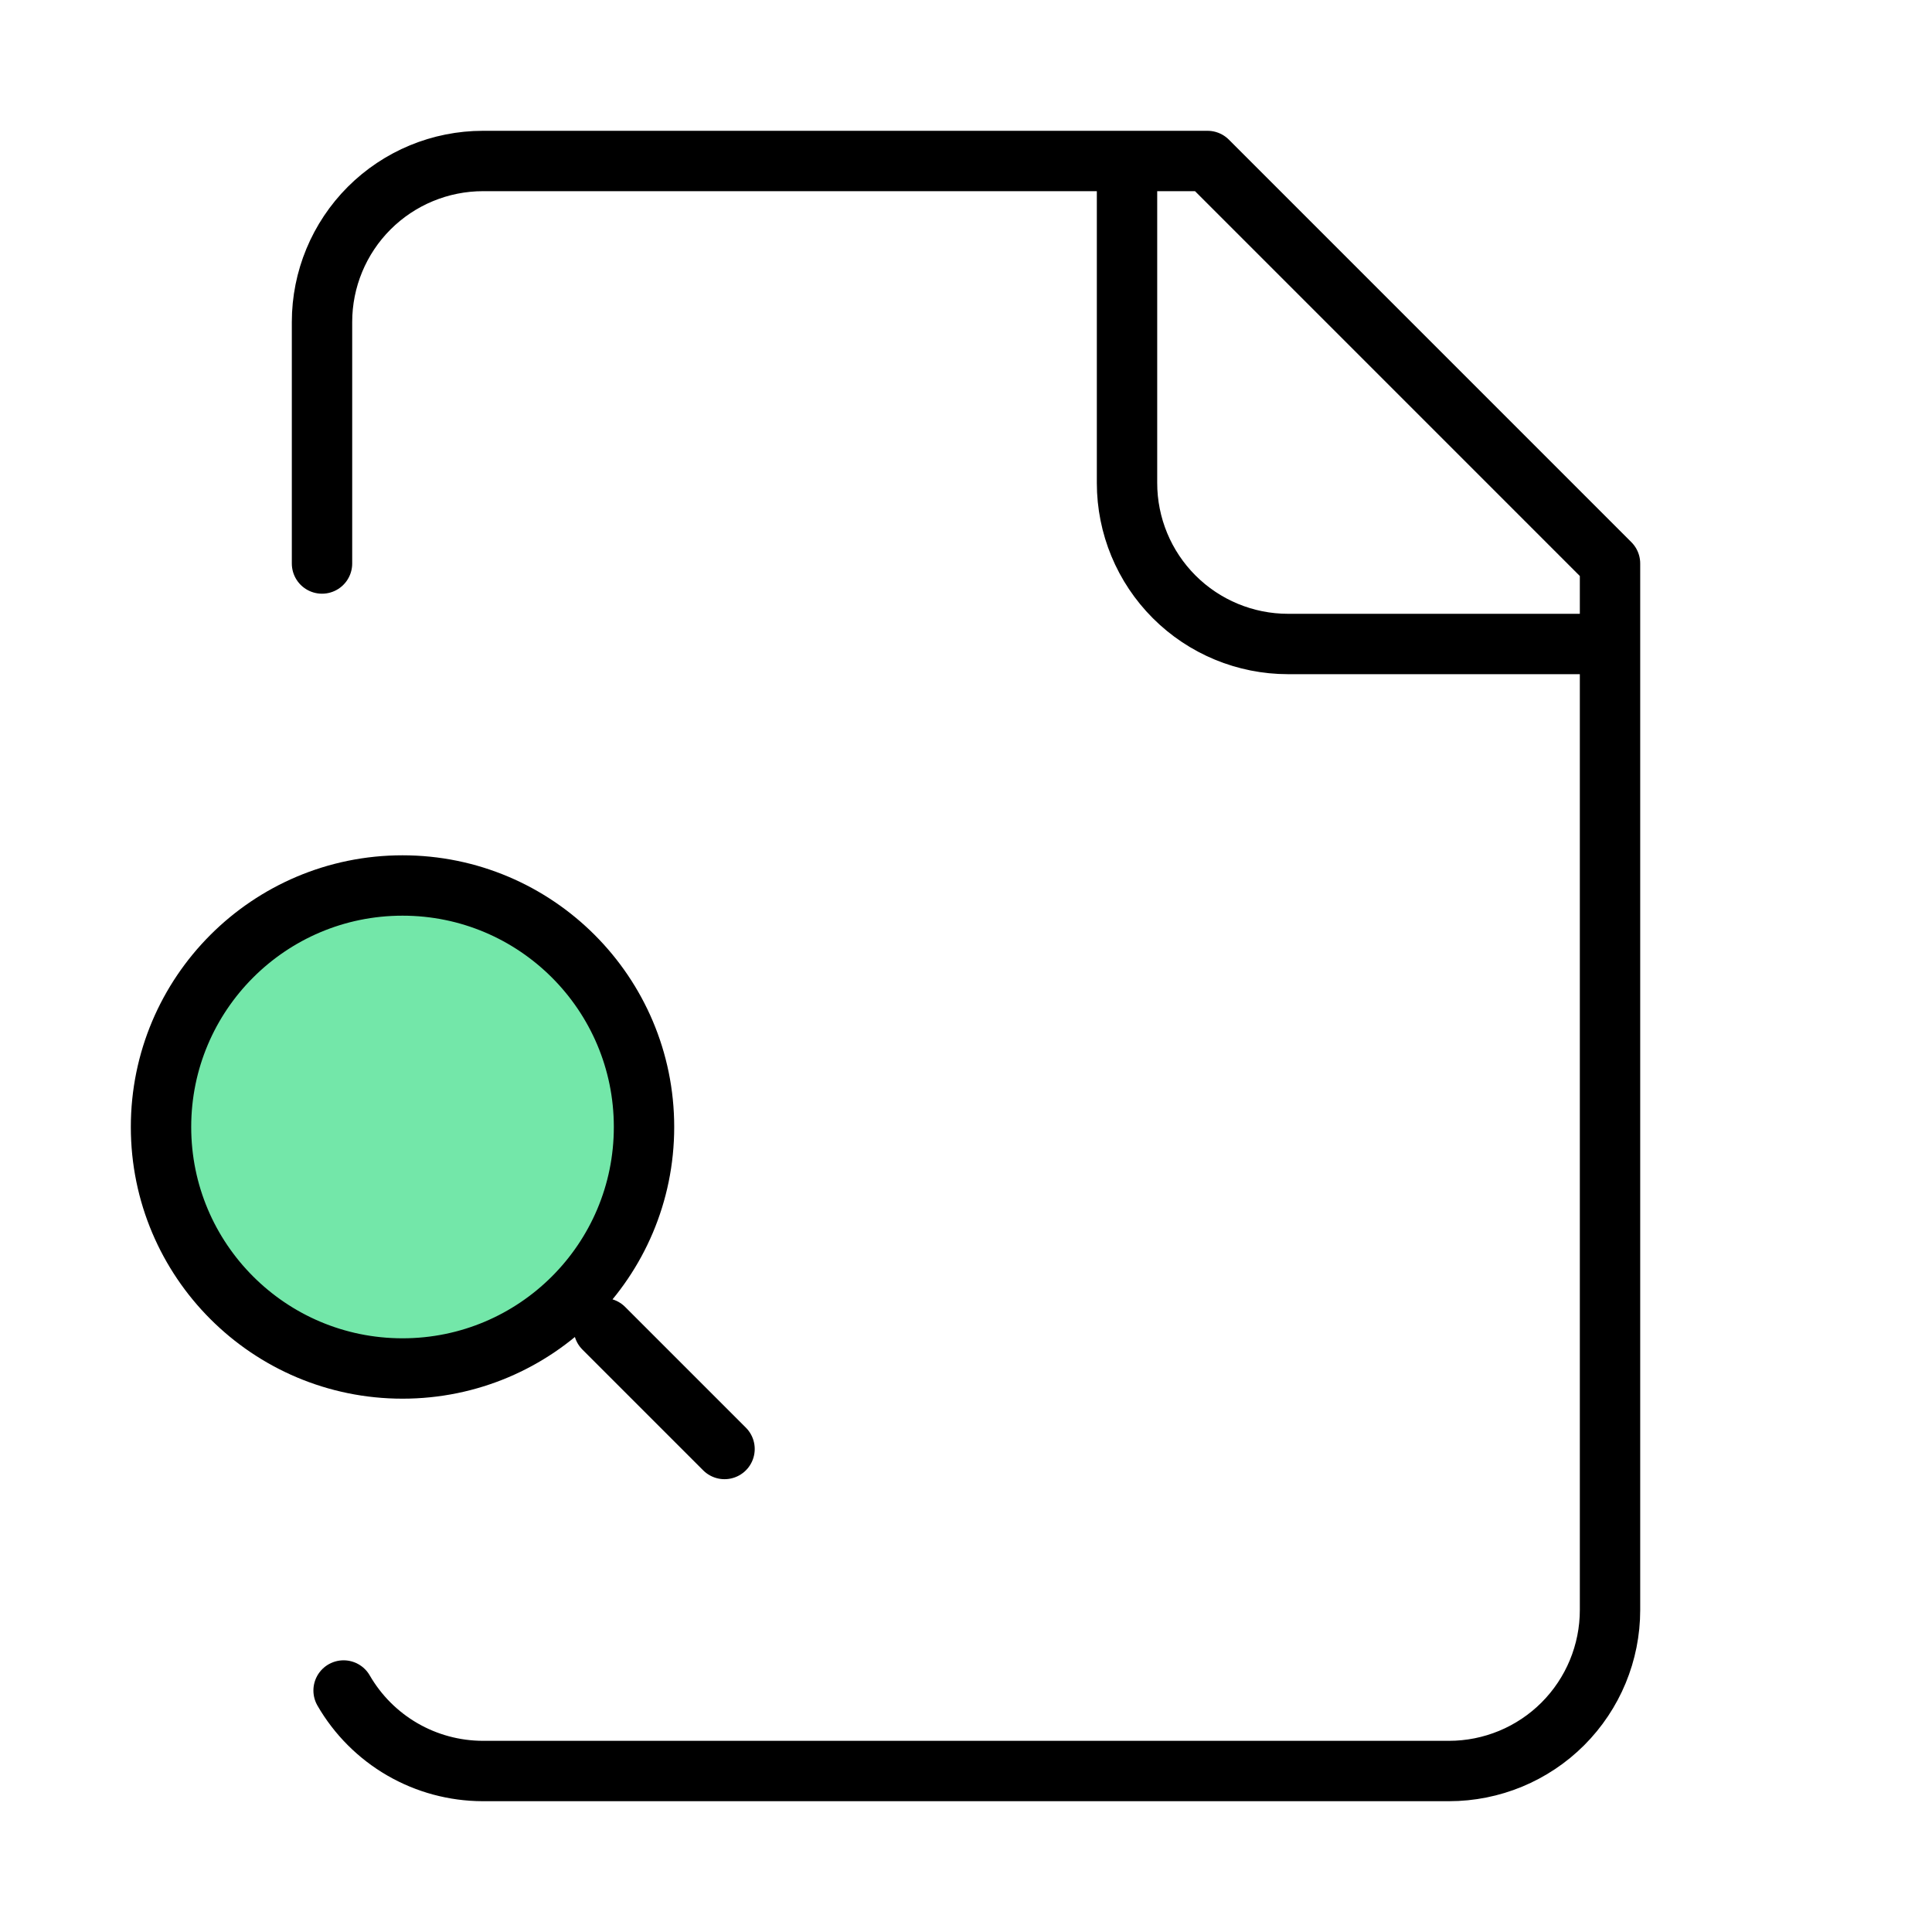
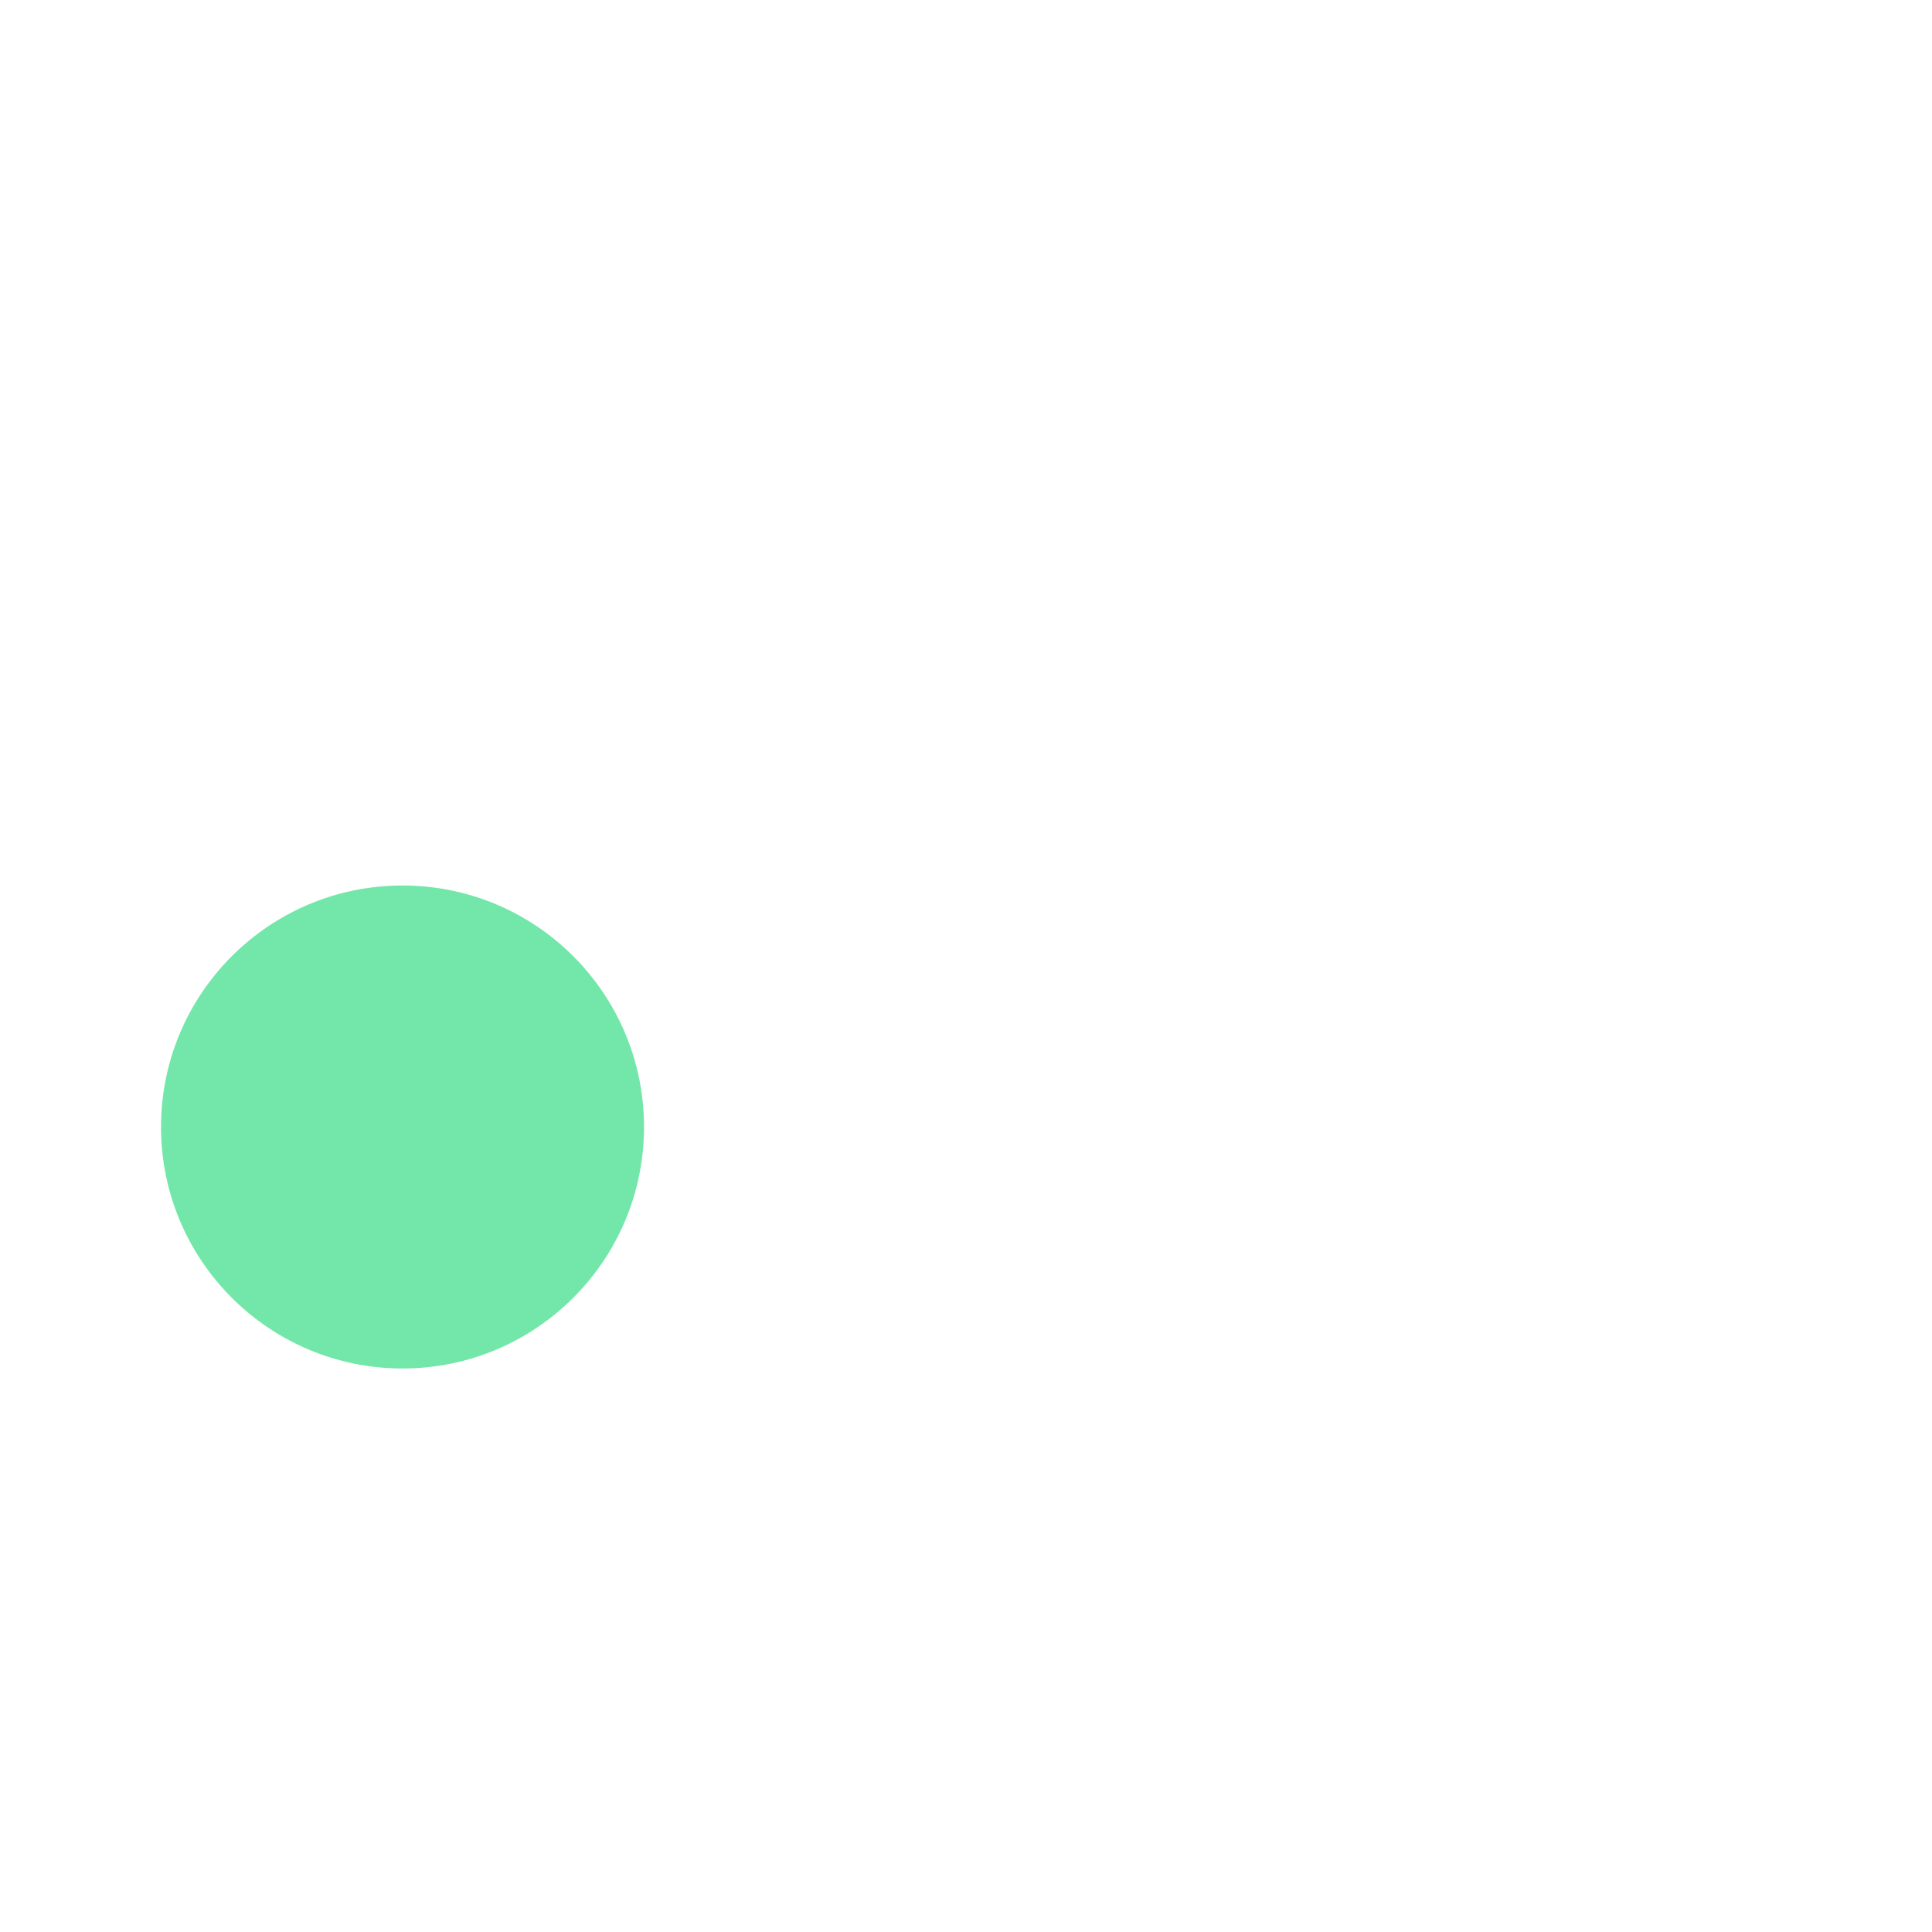
<svg xmlns="http://www.w3.org/2000/svg" width="64" height="64" viewBox="0 0 64 64" fill="none">
  <path d="M21.334 37.333C21.334 41.752 17.752 45.333 13.334 45.333C8.916 45.333 5.334 41.752 5.334 37.333C5.334 32.915 8.916 29.333 13.334 29.333C17.752 29.333 21.334 32.915 21.334 37.333Z" fill="#73E7A9" />
-   <path d="M37.334 5.333V16C37.334 17.415 37.896 18.771 38.896 19.771C39.896 20.771 41.253 21.333 42.667 21.333H53.334M11.382 56C11.849 56.809 12.52 57.481 13.328 57.949C14.136 58.417 15.053 58.664 15.987 58.667H48.001C49.415 58.667 50.772 58.105 51.772 57.105C52.772 56.104 53.334 54.748 53.334 53.333V18.667L40.001 5.333H16.001C14.586 5.333 13.23 5.895 12.229 6.895C11.229 7.896 10.667 9.252 10.667 10.667V18.667M24.001 48L20.001 44M21.334 37.333C21.334 41.752 17.752 45.333 13.334 45.333C8.916 45.333 5.334 41.752 5.334 37.333C5.334 32.915 8.916 29.333 13.334 29.333C17.752 29.333 21.334 32.915 21.334 37.333Z" stroke="black" stroke-width="2" stroke-linecap="round" stroke-linejoin="round" />
</svg>